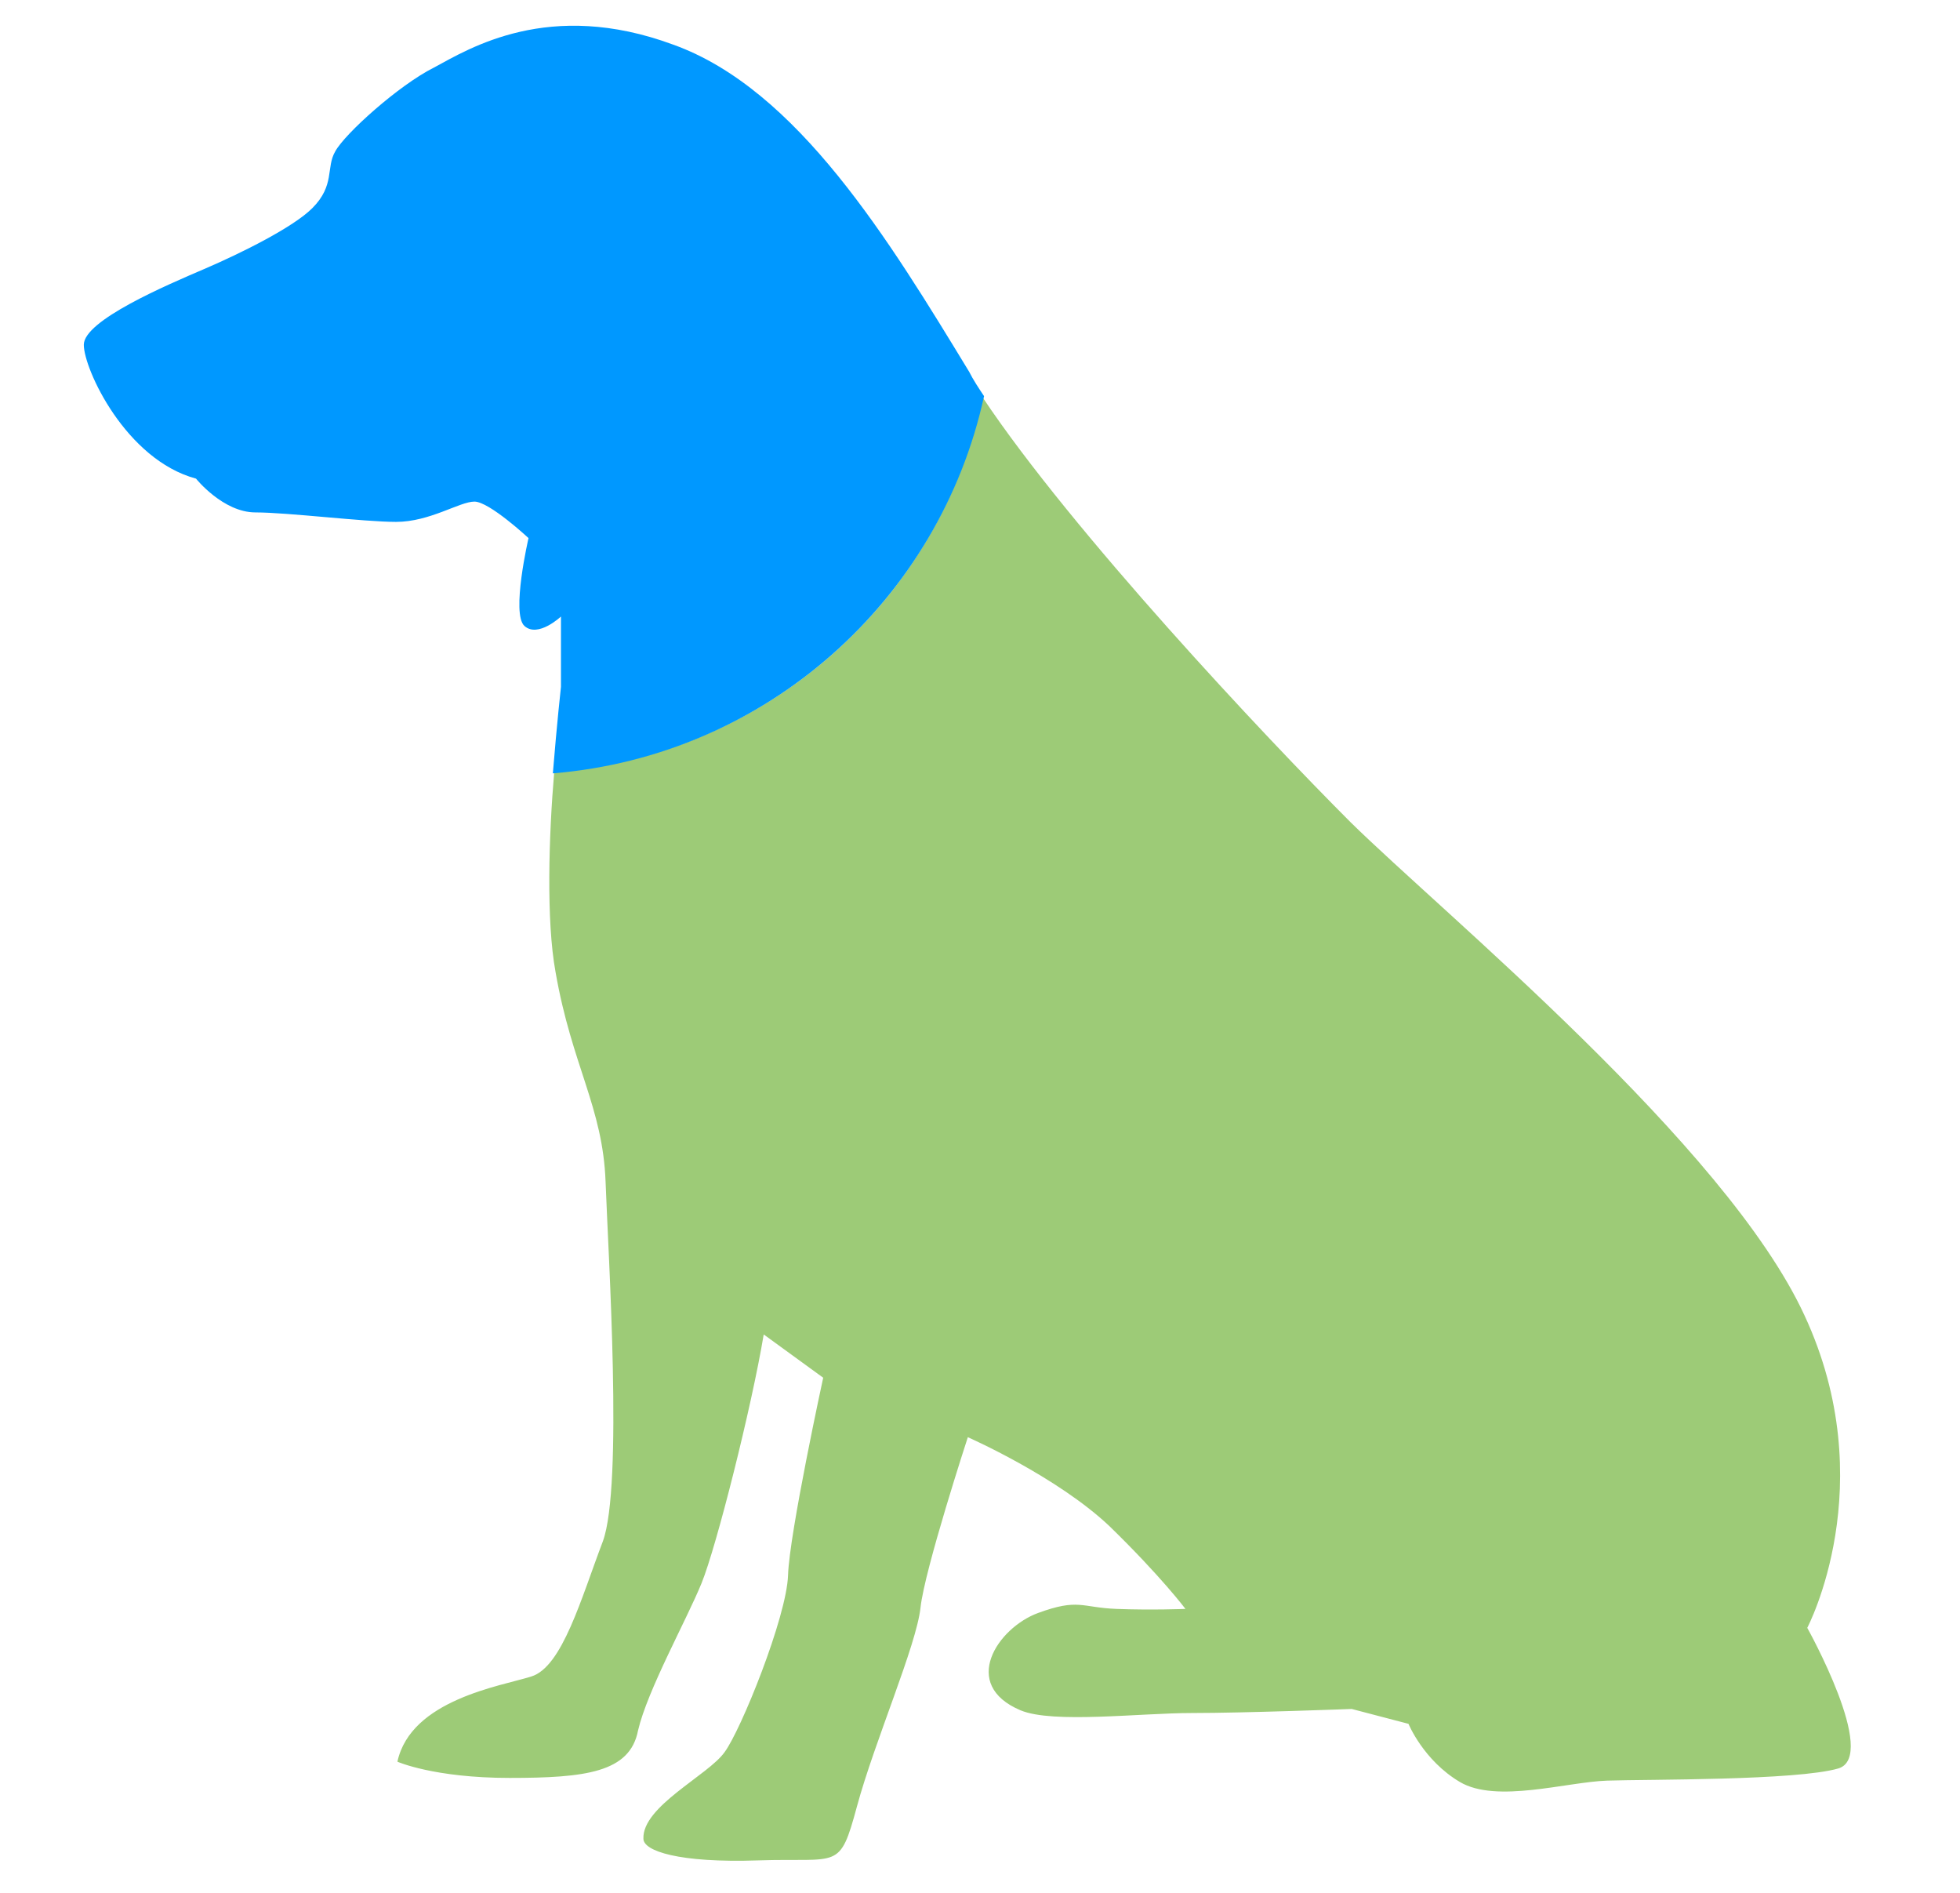
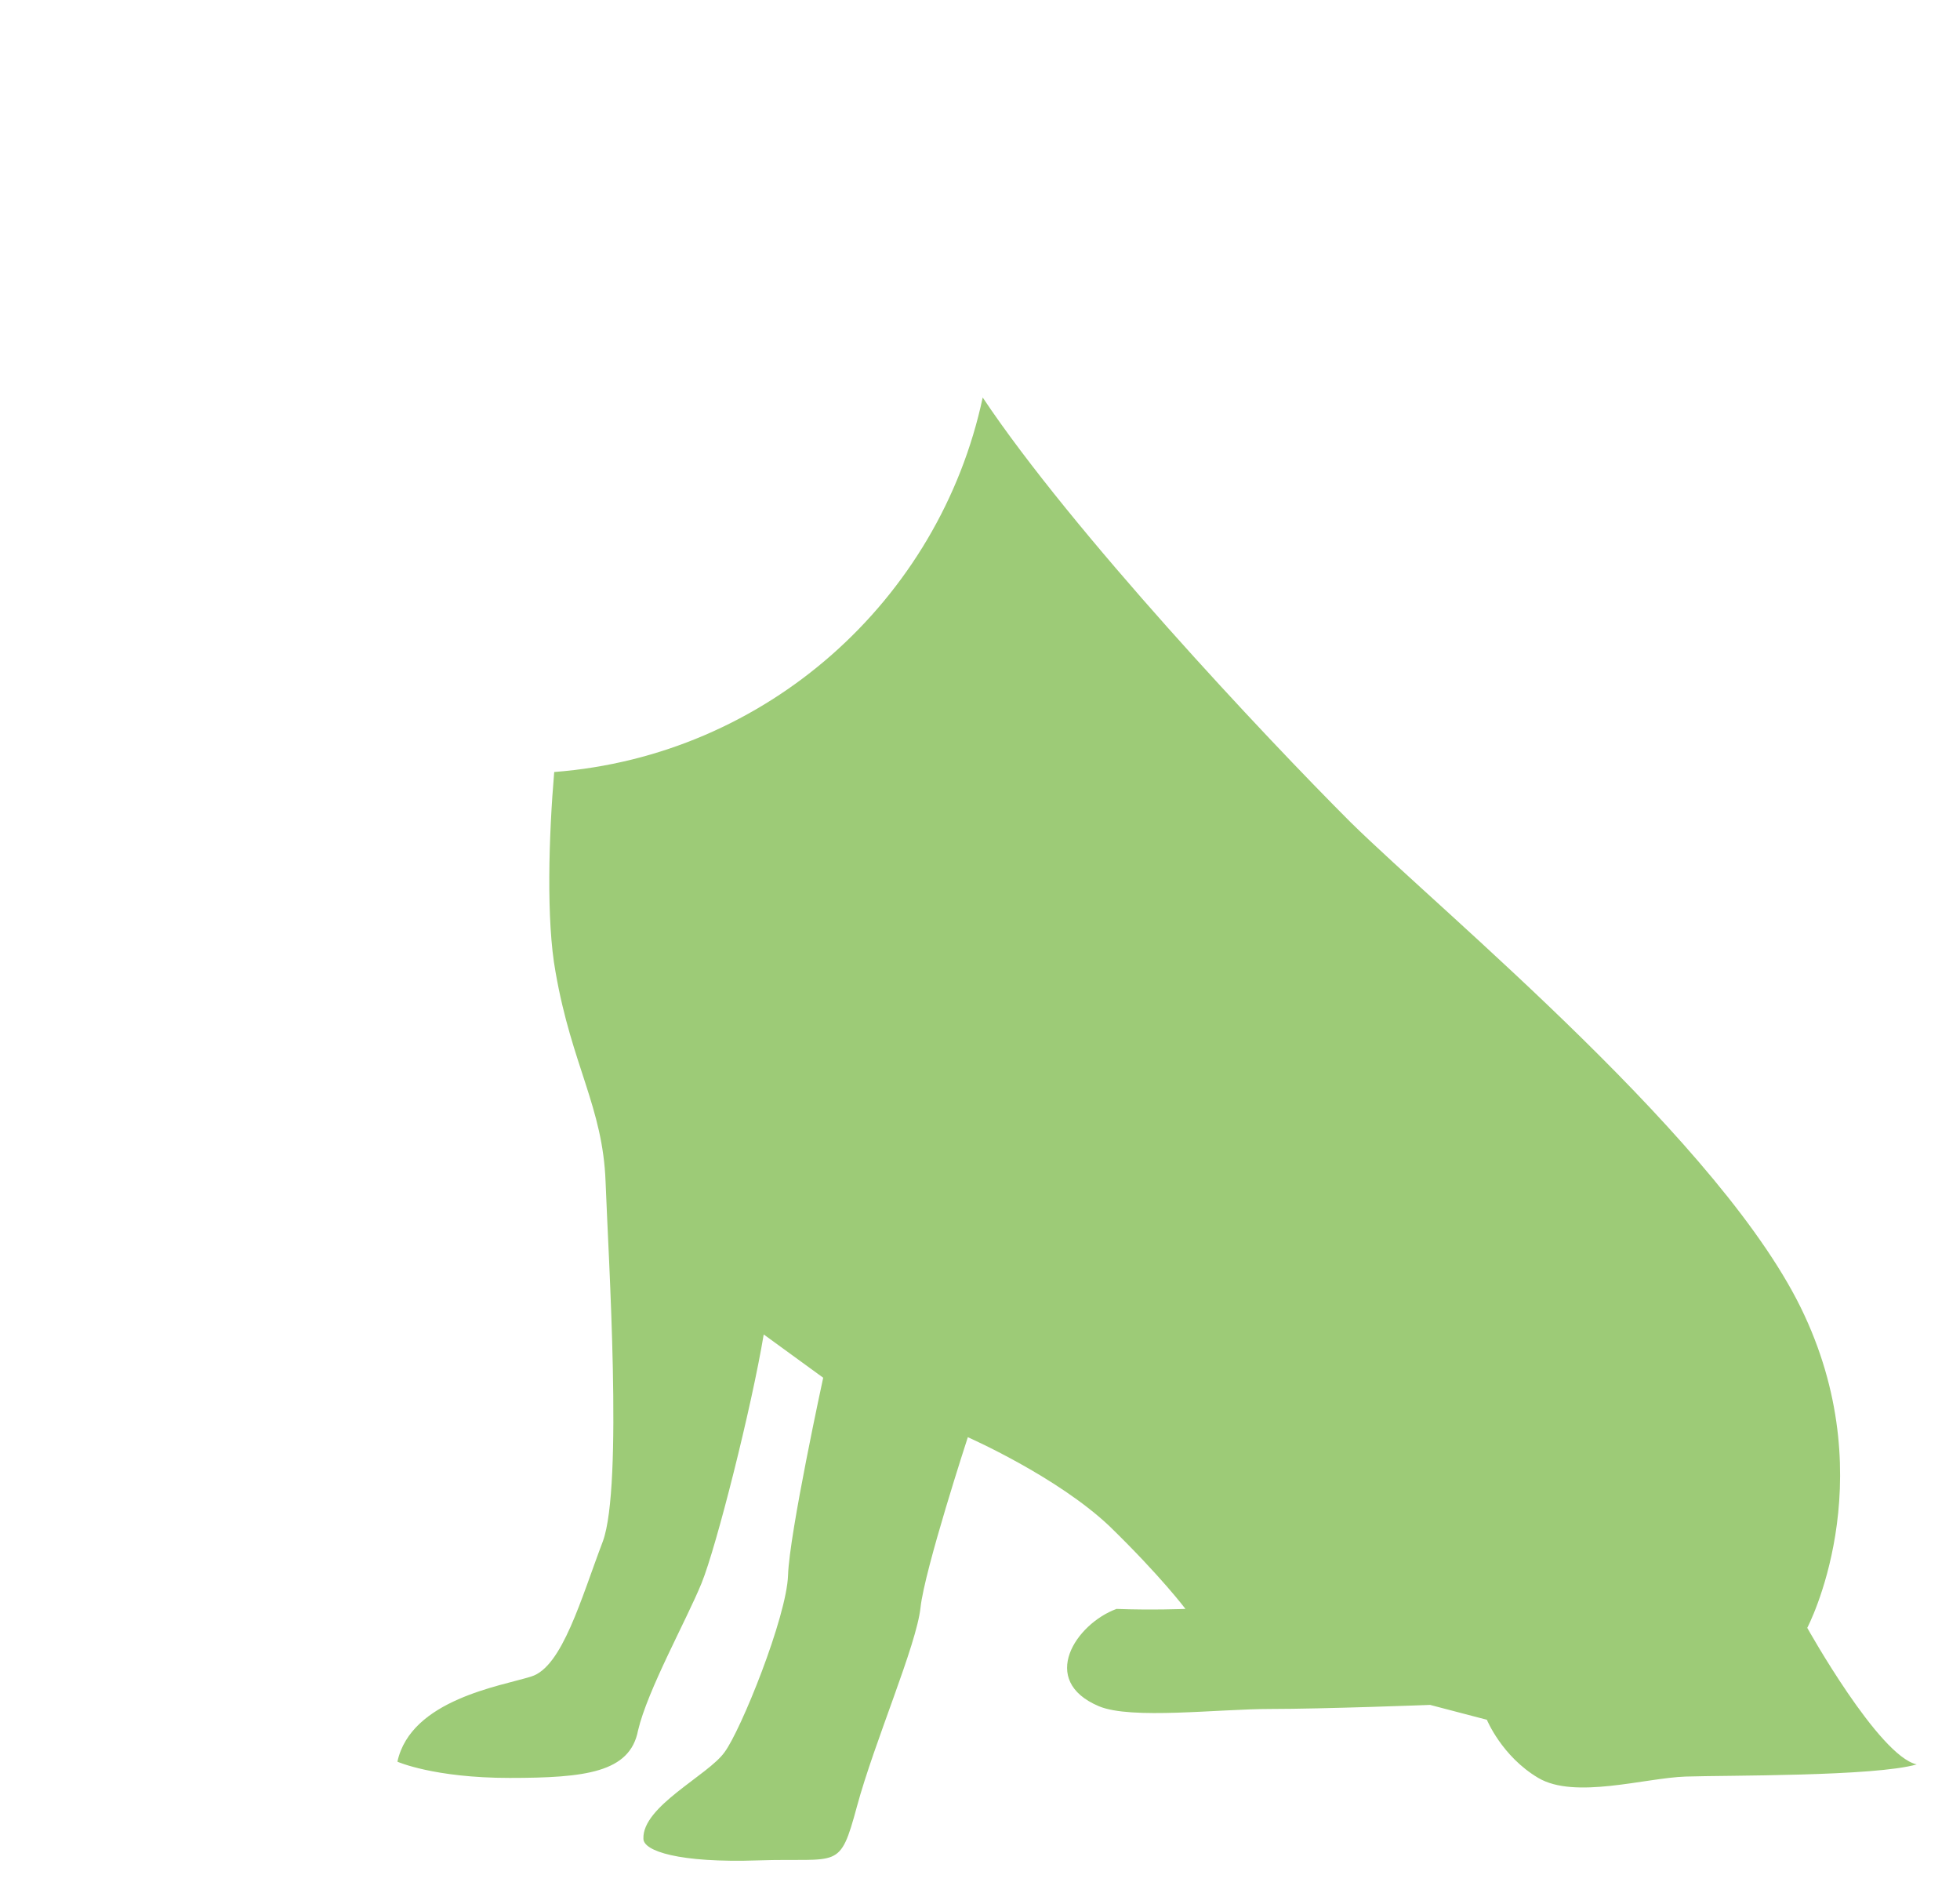
<svg xmlns="http://www.w3.org/2000/svg" version="1.1" id="レイヤー_1" x="0px" y="0px" width="145px" height="140px" viewBox="0 0 145 140" style="enable-background:new 0 0 145 140;" xml:space="preserve">
  <style type="text/css">
	.st0{fill:#9DCB77;}
	.st1{fill:#0098FF;}
</style>
  <g id="ベタ領域分け">
</g>
  <g id="画像">
</g>
  <g>
-     <path class="st0" d="M133.7,120.4c0,0,5.6-10.6-0.2-23.1c-5.8-12.6-26.8-29.8-33.6-36.5c-6.3-6.3-20.6-21.5-27.2-31.4   C69.5,44.4,56.7,55.9,41,57.1c-0.4,4.7-0.6,11,0.1,14.8c1.2,6.9,3.5,10,3.7,15.5c0.2,5.5,1.3,22.5-0.2,26.6c-1.6,4.2-3,9.3-5.3,10   c-2.2,0.7-8.9,1.7-9.9,6.3c0,0,2.7,1.2,8.3,1.2c5.6,0,8.9-0.4,9.5-3.5c0.7-3,3.6-8.2,4.7-10.9c1.1-2.7,3.7-13,4.6-18.4l4.4,3.2   c0,0-2.5,11.5-2.6,14.6c-0.1,3.1-3.5,11.5-4.7,13.1c-1.2,1.7-6.1,4-6,6.4c0,0.9,2.6,1.8,8.5,1.6c6-0.2,6,0.8,7.3-4   c1.3-4.8,4.4-11.9,4.7-14.7c0.3-2.8,3.5-12.6,3.5-12.6s6.6,2.9,10.5,6.6c3.8,3.7,5.6,6.1,5.6,6.1s-2.5,0.1-5.1,0   c-2.6-0.1-2.8-0.8-5.8,0.3c-3,1.1-5.8,5.3-1.3,7.2c2.4,1,8.8,0.2,12.7,0.2c3.9,0,11.8-0.3,11.8-0.3l4.2,1.1c0,0,1.1,2.7,3.8,4.3   c2.7,1.6,7.9,0,10.9-0.1c3-0.1,14,0,17.1-0.9C139,129.9,133.7,120.4,133.7,120.4z" />
-     <path class="st1" d="M72.8,29.3c-0.4-0.6-0.8-1.2-1.1-1.8C65.8,17.8,59,6.6,49.8,3.3C40.6-0.1,34.7,3.6,32.1,5   c-2.6,1.3-6.6,4.9-7.3,6.2c-0.7,1.2,0,2.5-1.7,4.2c-1.4,1.4-5.2,3.3-8,4.5c-2.8,1.2-8.9,3.8-8.9,5.6c0,1.8,3.1,8.5,8.3,9.9   c0,0,2,2.5,4.4,2.5c2.4,0,8,0.7,10.4,0.7c2.5,0,4.7-1.5,5.8-1.5c1.1,0,4,2.7,4,2.7s-1.3,5.6-0.3,6.5c1,0.9,2.7-0.7,2.7-0.7v5.2   c0,0-0.3,2.7-0.6,6.4C56.7,55.9,69.5,44.4,72.8,29.3z" />
+     <path class="st0" d="M133.7,120.4c0,0,5.6-10.6-0.2-23.1c-5.8-12.6-26.8-29.8-33.6-36.5c-6.3-6.3-20.6-21.5-27.2-31.4   C69.5,44.4,56.7,55.9,41,57.1c-0.4,4.7-0.6,11,0.1,14.8c1.2,6.9,3.5,10,3.7,15.5c0.2,5.5,1.3,22.5-0.2,26.6c-1.6,4.2-3,9.3-5.3,10   c-2.2,0.7-8.9,1.7-9.9,6.3c0,0,2.7,1.2,8.3,1.2c5.6,0,8.9-0.4,9.5-3.5c0.7-3,3.6-8.2,4.7-10.9c1.1-2.7,3.7-13,4.6-18.4l4.4,3.2   c0,0-2.5,11.5-2.6,14.6c-0.1,3.1-3.5,11.5-4.7,13.1c-1.2,1.7-6.1,4-6,6.4c0,0.9,2.6,1.8,8.5,1.6c6-0.2,6,0.8,7.3-4   c1.3-4.8,4.4-11.9,4.7-14.7c0.3-2.8,3.5-12.6,3.5-12.6s6.6,2.9,10.5,6.6c3.8,3.7,5.6,6.1,5.6,6.1s-2.5,0.1-5.1,0   c-3,1.1-5.8,5.3-1.3,7.2c2.4,1,8.8,0.2,12.7,0.2c3.9,0,11.8-0.3,11.8-0.3l4.2,1.1c0,0,1.1,2.7,3.8,4.3   c2.7,1.6,7.9,0,10.9-0.1c3-0.1,14,0,17.1-0.9C139,129.9,133.7,120.4,133.7,120.4z" />
  </g>
</svg>